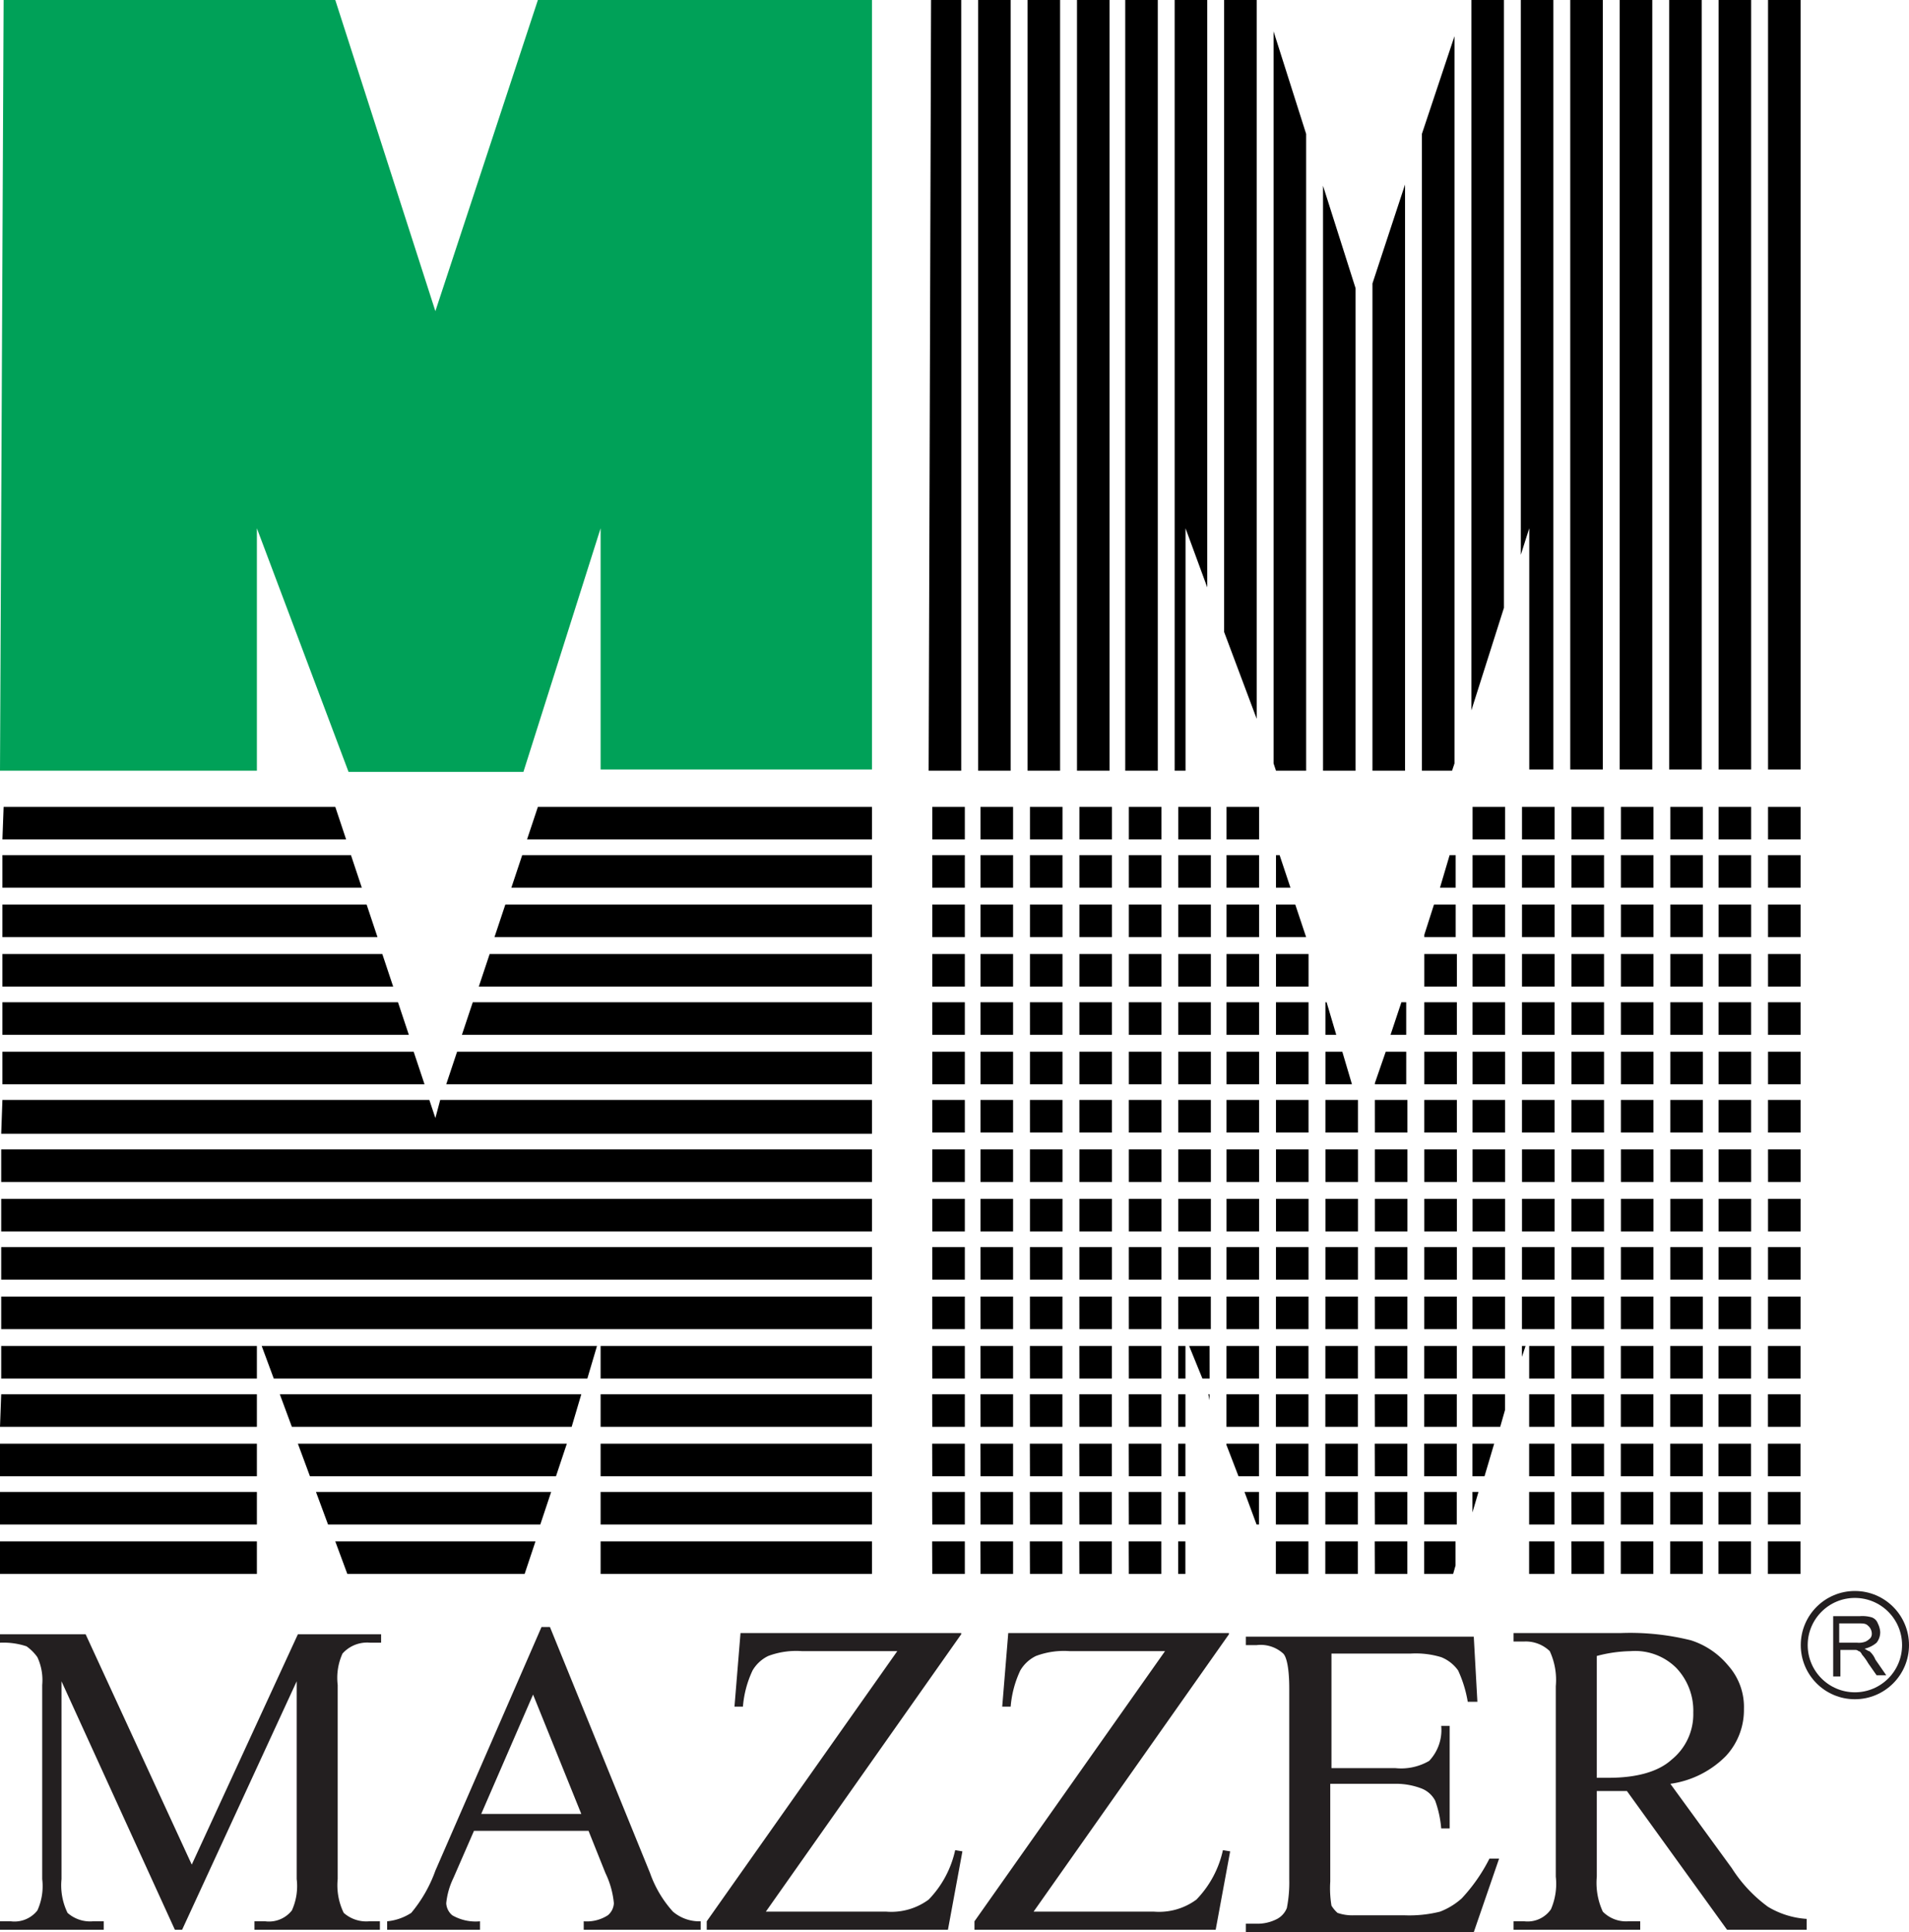
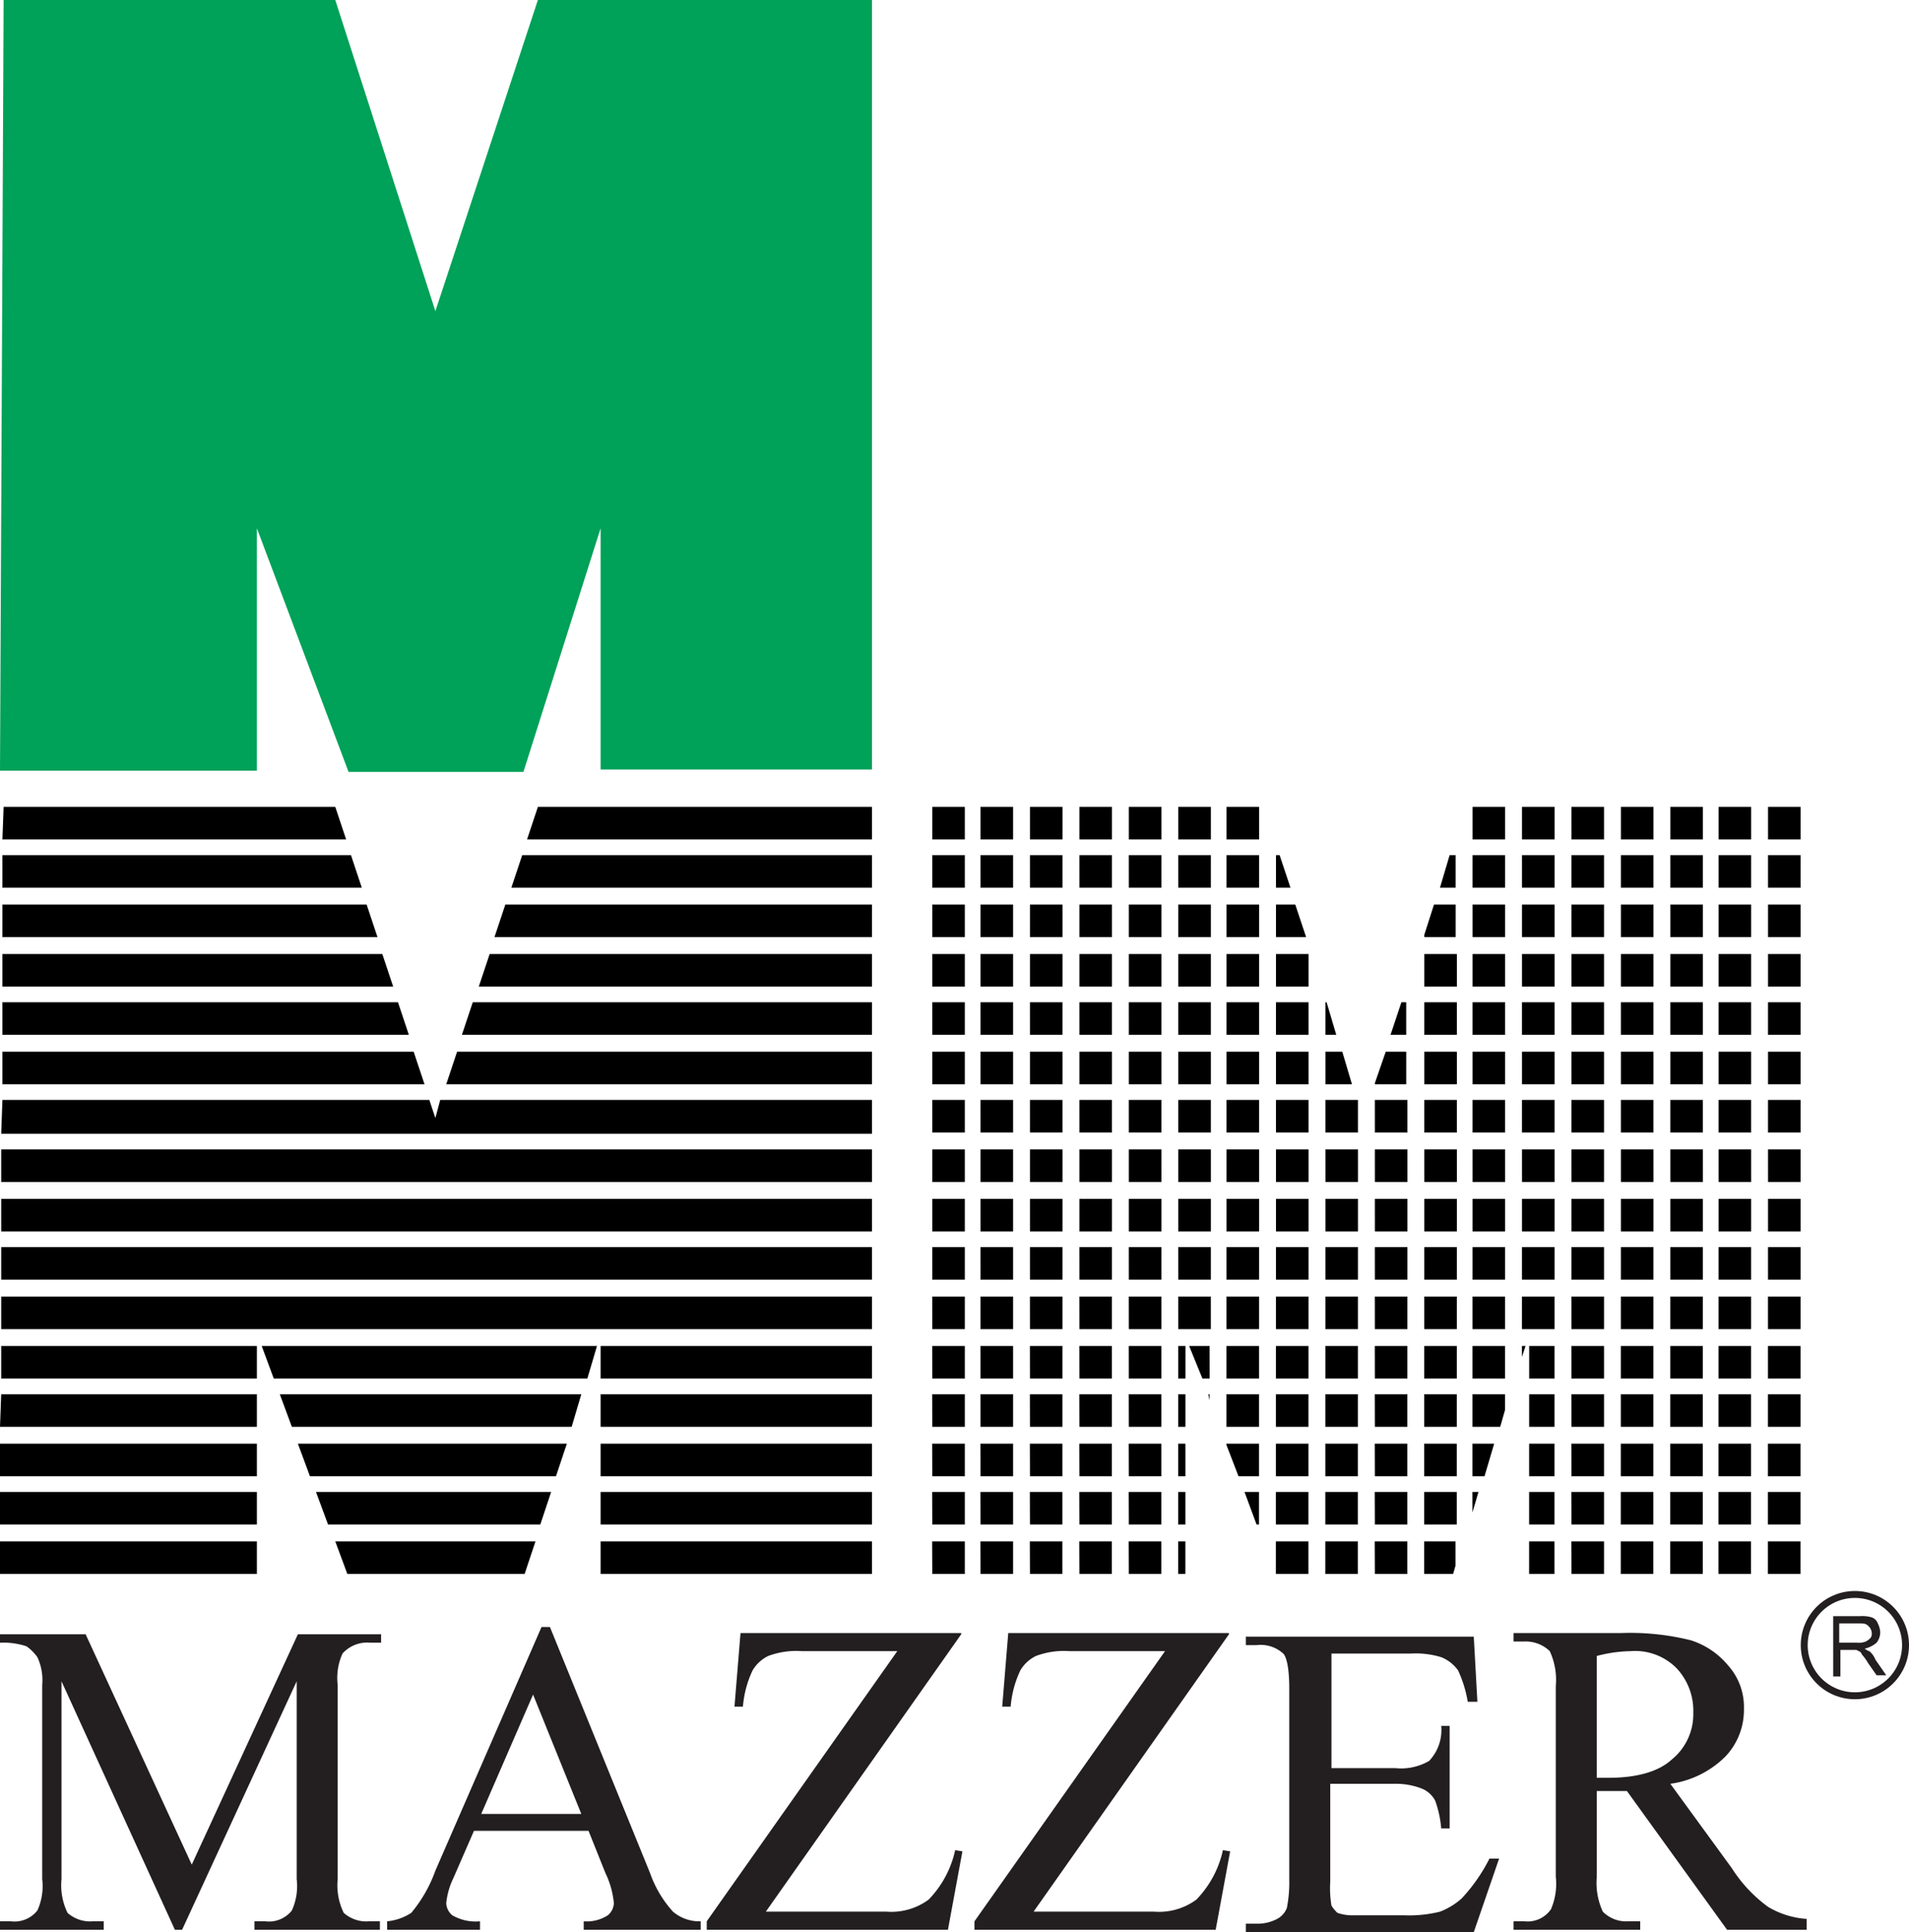
<svg xmlns="http://www.w3.org/2000/svg" id="icn_mazzer-logo" width="158.287" height="160.2" viewBox="0 0 158.287 160.2">
  <path id="Path_26" data-name="Path 26" d="M152,138.9V134h2.2a2.787,2.787,0,0,1,1,.1.821.821,0,0,1,.5.5,1.854,1.854,0,0,1,.2.7,1.4,1.4,0,0,1-.3.9,2.345,2.345,0,0,1-1,.5c.2.1.3.2.4.2a1.794,1.794,0,0,1,.5.7l.9,1.3h-.8l-.7-1a4.233,4.233,0,0,0-.5-.7q-.15-.3-.3-.3a.367.367,0,0,0-.3-.1h-1.2V139H152Zm.6-2.7H154a1.483,1.483,0,0,0,.7-.1,1.38,1.38,0,0,0,.4-.3.6.6,0,0,0,.1-.4.864.864,0,0,0-.3-.6c-.2-.2-.4-.2-.8-.2h-1.6v1.6Z" fill="#231f20" />
  <circle id="Ellipse_4" data-name="Ellipse 4" cx="4.2" cy="4.2" r="4.2" transform="translate(149.6 132.2)" fill="none" stroke="#231f20" stroke-width="0.575" />
  <path id="Path_27" data-name="Path 27" d="M14.5,160,5.1,139.4v16.4a5.217,5.217,0,0,0,.5,2.8,2.817,2.817,0,0,0,2.1.7h.9v.7H0v-.7H.9a2.414,2.414,0,0,0,2.2-.9,4.868,4.868,0,0,0,.4-2.6V139.7a4.5,4.5,0,0,0-.4-2.3,3.818,3.818,0,0,0-.9-.9,6.082,6.082,0,0,0-2.2-.3v-.7H7.1l8.8,19.1,8.8-19.1h6.9v.7h-.9a2.736,2.736,0,0,0-2.3.9,4.868,4.868,0,0,0-.4,2.6v16.1a5.217,5.217,0,0,0,.5,2.8,2.817,2.817,0,0,0,2.1.7h.9v.7H21.1v-.7H22a2.414,2.414,0,0,0,2.2-.9,4.868,4.868,0,0,0,.4-2.6V139.4L15.1,160h-.6Zm34.3-8.2H39.3l-1.7,3.9a6.216,6.216,0,0,0-.6,2.1,1.389,1.389,0,0,0,.5,1,3.875,3.875,0,0,0,2.3.5v.7H32.1v-.7a4.437,4.437,0,0,0,2-.7,11.483,11.483,0,0,0,2-3.5l8.8-20.2h.7l8.3,20.4a9.412,9.412,0,0,0,1.9,3.2,3.374,3.374,0,0,0,2.3.8v.7H48.4v-.7a3.221,3.221,0,0,0,2-.5,1.389,1.389,0,0,0,.5-1,7.317,7.317,0,0,0-.7-2.5l-1.4-3.5Zm-.6-1.4-4-9.9-4.3,9.9Zm31.5-14.9-16.2,23h10a5.219,5.219,0,0,0,3.5-1,8.488,8.488,0,0,0,2.2-4.1l.6.1L78.6,160h-20v-.7l15.8-22.4H66.5a6.613,6.613,0,0,0-2.8.4,3.039,3.039,0,0,0-1.3,1.2,8.675,8.675,0,0,0-.8,3h-.7l.5-6.1H79.7Zm22.2,0-16.2,23h10a5.219,5.219,0,0,0,3.5-1,8.488,8.488,0,0,0,2.2-4.1l.6.1-1.2,6.5h-20v-.7l15.8-22.4H88.7a6.613,6.613,0,0,0-2.8.4,3.039,3.039,0,0,0-1.3,1.2,8.675,8.675,0,0,0-.8,3h-.7l.5-6.1h18.3Zm8.5,1.4v9.7h5.3a4.628,4.628,0,0,0,2.8-.6,3.721,3.721,0,0,0,1-2.9h.7v8.5h-.7a8.942,8.942,0,0,0-.5-2.3,2.168,2.168,0,0,0-1.1-1,5.925,5.925,0,0,0-2.3-.4h-5.3V156a8.746,8.746,0,0,0,.1,2,2.652,2.652,0,0,0,.5.6,3.709,3.709,0,0,0,1.4.2h4.1a10.526,10.526,0,0,0,3-.3,5.825,5.825,0,0,0,1.8-1.1,14.186,14.186,0,0,0,2.3-3.3h.8l-2.1,6.1H103.3v-.7h.9a3.533,3.533,0,0,0,1.7-.4,1.765,1.765,0,0,0,.8-.9,10.973,10.973,0,0,0,.2-2.4V140c0-1.6-.2-2.6-.5-2.9a2.776,2.776,0,0,0-2.2-.7h-.9v-.7h18.9l.3,5.4h-.8a10.067,10.067,0,0,0-.8-2.6,3.142,3.142,0,0,0-1.4-1.1,7.252,7.252,0,0,0-2.5-.3h-6.6ZM149.8,160h-6.6l-8.3-11.5h-2.5v7.1a5.671,5.671,0,0,0,.5,2.9,2.708,2.708,0,0,0,2.1.8h1v.7H125.5v-.7h.9a2.352,2.352,0,0,0,2.2-1,5.319,5.319,0,0,0,.4-2.7V139.8a5.671,5.671,0,0,0-.5-2.9,2.865,2.865,0,0,0-2.1-.8h-.9v-.7h8.9a20.869,20.869,0,0,1,5.8.6,6.616,6.616,0,0,1,3.1,2.1,5.154,5.154,0,0,1,1.3,3.6,5.606,5.606,0,0,1-1.5,3.9,8.024,8.024,0,0,1-4.6,2.3l5.1,7a11.771,11.771,0,0,0,3,3.2,7.112,7.112,0,0,0,3.2,1v.9Zm-17.4-12.6h1c2.3,0,4.1-.5,5.2-1.5a4.837,4.837,0,0,0,1.8-3.9,5.137,5.137,0,0,0-1.4-3.7,4.839,4.839,0,0,0-3.8-1.4,11.591,11.591,0,0,0-2.8.4v10.1Z" fill="#231f20" />
  <path id="Path_28" data-name="Path 28" d="M.3,0H27.8l8.3,25.8L44.6,0H72.3V63.8H49.8v-20L43.4,64H28.9L21.3,43.8V63.9H0Z" fill="#00a158" />
-   <path id="Path_29" data-name="Path 29" d="M146.6,66.9h-1.4v2.7h-2.7V66.9h-1.4v2.7h-2.7V66.9H137v2.7h-2.7V66.9H133v2.7h-2.7V66.9h-1.4v2.7h-2.7V66.9h-1.4v2.7h-2.7V66.9h-.5l-.9,2.6v.1l-.4,1.4h.5v2.7h-1.4l-.4,1.4h1.8v2.7h-2.7v-.2l-1.8,5.6h.4v2.7h-1.3l-.5,1.4h1.8V90H114l-.9,2.8-.9-2.8H110V87.3h1.4l-.4-1.4h-1V83.2h.1l-1.7-5.4H106V75h1.6l-.4-1.4h-1.1V70.9h.3l-1.3-4.1h-.4v2.7H102V66.8h-1.4v2.7H97.9V66.8H96.5v2.7H93.8V66.8H92.4v2.7H89.7V66.8H88.3v2.7H85.6V66.8H84v2.7H81.3V66.8H79.9v2.7H77.2V66.8l-.2,64H98.3v-.2h-.6v-2.7h.6v-1.3h-.6v-2.7h.6v-1.4h-.6v-2.7h.6v-1.4h-.6v-2.7h.6v-1.4h-.6v-2.7h.6v-.9l.3.9h1.7v2.7h-.7l.5,1.4h.2v.5l1.4,3.7v-.1h2.7v2.7h-1.7l.5,1.4h1.2v2.7h-.2l1.7,4.4h14.5l.1-.4h-2.4v-2.7h2.7v2l1.4-4.4v-1.6h.5l.4-1.4h-.9v-2.7H124l.4-1.4h-2.2v-2.7h2.7V117l1.4-4.4v-1h.3l.3-.9v.9H129v2.7h-2.1v1.4H129v2.7h-2.1v1.4H129v2.7h-2.1v1.4H129v2.7h-2.1v1.3H129v2.7h-2.1v.1h22.5v-.1h-2.7v-2.7h2.7v-1.3h-2.7v-2.7h2.7v-1.4h-2.7v-2.7h2.7v-1.4h-2.7v-2.7h2.7v-1.4h-2.7v-2.7h2.7v-1.4h-2.7v-2.7h2.7v-1.4h-2.7v-2.7h2.7V102h-2.7V99.3h2.7V98h-2.7V95.3h2.7V93.9h-2.7V91.2h2.7V89.8h-2.7V87.1h2.7V85.7h-2.7V83h2.7V81.6h-2.7V78.9h2.7V77.5h-2.7V75h2.7V73.6h-2.7V70.9h2.7V69.5h-2.7V66.9ZM79.9,130.5H77.2v-2.7h2.7Zm0-4.1H77.2v-2.7h2.7Zm0-4H77.2v-2.7h2.7Zm0-4.1H77.2v-2.7h2.7Zm0-4H77.2v-2.7h2.7Zm0-4.1H77.2v-2.7h2.7Zm0-4.1H77.2v-2.7h2.7Zm0-4H77.2V99.4h2.7Zm0-4.1H77.2V95.3h2.7Zm0-4.1H77.2V91.2h2.7Zm0-4H77.2V87.2h2.7Zm0-4.1H77.2V83.1h2.7Zm0-4H77.2V79.1h2.7Zm0-4.1H77.2V75h2.7Zm0-4.1H77.2V70.9h2.7ZM84,130.5H81.3v-2.7H84Zm0-4.1H81.3v-2.7H84Zm0-4H81.3v-2.7H84Zm0-4.1H81.3v-2.7H84Zm0-4H81.3v-2.7H84Zm0-4.1H81.3v-2.7H84Zm0-4.1H81.3v-2.7H84Zm0-4H81.3V99.4H84ZM84,98H81.3V95.3H84Zm0-4.1H81.3V91.2H84Zm0-4H81.3V87.2H84Zm0-4.1H81.3V83.1H84Zm0-4H81.3V79.1H84Zm0-4.1H81.3V75H84Zm0-4.1H81.3V70.9H84Zm4.1,56.9H85.4v-2.7h2.7Zm0-4.1H85.4v-2.7h2.7Zm0-4H85.4v-2.7h2.7Zm0-4.1H85.4v-2.7h2.7Zm0-4H85.4v-2.7h2.7Zm0-4.1H85.4v-2.7h2.7Zm0-4.1H85.4v-2.7h2.7Zm0-4H85.4V99.4h2.7Zm0-4.1H85.4V95.3h2.7Zm0-4.1H85.4V91.2h2.7Zm0-4H85.4V87.2h2.7Zm0-4.1H85.4V83.1h2.7Zm0-4H85.4V79.1h2.7Zm0-4.1H85.4V75h2.7Zm0-4.1H85.4V70.9h2.7Zm4.1,56.9H89.5v-2.7h2.7Zm0-4.1H89.5v-2.7h2.7Zm0-4H89.5v-2.7h2.7Zm0-4.1H89.5v-2.7h2.7Zm0-4H89.5v-2.7h2.7Zm0-4.1H89.5v-2.7h2.7Zm0-4.1H89.5v-2.7h2.7Zm0-4H89.5V99.4h2.7Zm0-4.1H89.5V95.3h2.7Zm0-4.1H89.5V91.2h2.7Zm0-4H89.5V87.2h2.7Zm0-4.1H89.5V83.1h2.7Zm0-4H89.5V79.1h2.7Zm0-4.1H89.5V75h2.7Zm0-4.1H89.5V70.9h2.7Zm4.1,56.9H93.6v-2.7h2.7Zm0-4.1H93.6v-2.7h2.7Zm0-4H93.6v-2.7h2.7Zm0-4.1H93.6v-2.7h2.7Zm0-4H93.6v-2.7h2.7Zm0-4.1H93.6v-2.7h2.7Zm0-4.1H93.6v-2.7h2.7Zm0-4H93.6V99.4h2.7Zm0-4.1H93.6V95.3h2.7Zm0-4.1H93.6V91.2h2.7Zm0-4H93.6V87.2h2.7Zm0-4.1H93.6V83.1h2.7Zm0-4H93.6V79.1h2.7Zm0-4.1H93.6V75h2.7Zm0-4.1H93.6V70.9h2.7Zm4,36.6H97.6v-2.7h2.7Zm0-4.1H97.6v-2.7h2.7Zm0-4H97.6V99.4h2.7Zm0-4.1H97.6V95.3h2.7Zm0-4.1H97.6V91.2h2.7Zm0-4H97.6V87.2h2.7Zm0-4.1H97.6V83.1h2.7Zm0-4H97.6V79.1h2.7Zm0-4.1H97.6V75h2.7Zm0-4.1H97.6V70.9h2.7Zm4.1,44.7h-2.7v-2.7h2.7Zm0-4h-2.7v-2.7h2.7Zm0-4.1h-2.7v-2.7h2.7Zm0-4.1h-2.7v-2.7h2.7Zm0-4h-2.7V99.4h2.7Zm0-4.1h-2.7V95.3h2.7Zm0-4.1h-2.7V91.2h2.7Zm0-4h-2.7V87.2h2.7Zm0-4.1h-2.7V83.1h2.7Zm0-4h-2.7V79.1h2.7Zm0-4.1h-2.7V75h2.7Zm0-4.1h-2.7V70.9h2.7Zm4.1,56.9h-2.7v-2.7h2.7Zm0-4.1h-2.7v-2.7h2.7Zm0-4h-2.7v-2.7h2.7Zm0-4.1h-2.7v-2.7h2.7Zm0-4h-2.7v-2.7h2.7Zm0-4.1h-2.7v-2.7h2.7Zm0-4.1h-2.7v-2.7h2.7Zm0-4h-2.7V99.4h2.7Zm0-4.1h-2.7V95.3h2.7Zm0-4.1h-2.7V91.2h2.7Zm0-4h-2.7V87.2h2.7Zm0-4.1h-2.7V83.1h2.7Zm0-4h-2.7V79.1h2.7Zm4.1,48.7h-2.7v-2.7h2.7Zm0-4.1h-2.7v-2.7h2.7Zm0-4h-2.7v-2.7h2.7Zm0-4.1h-2.7v-2.7h2.7Zm0-4h-2.7v-2.7h2.7Zm0-4.1h-2.7v-2.7h2.7Zm0-4.1h-2.7v-2.7h2.7Zm0-4h-2.7V99.4h2.7Zm0-4.1h-2.7V95.3h2.7Zm0-4.1h-2.7V91.2h2.7Zm4,36.6H114v-2.7h2.7v2.7Zm0-4.1H114v-2.7h2.7v2.7Zm0-4H114v-2.7h2.7v2.7Zm0-4.1H114v-2.7h2.7v2.7Zm0-4H114v-2.7h2.7v2.7Zm0-4.1H114v-2.7h2.7v2.7Zm0-4.1H114v-2.7h2.7v2.7Zm0-4H114V99.4h2.7v2.7Zm0-4.1H114V95.3h2.7V98Zm0-4.1H114V91.2h2.7v2.7Zm4.1,32.5H118v-2.7h2.7Zm0-4H118v-2.7h2.7Zm0-4.1H118v-2.7h2.7Zm0-4H118v-2.7h2.7Zm0-4.1H118v-2.7h2.7Zm0-4.1H118v-2.7h2.7Zm0-4H118V99.4h2.7Zm0-4.1H118V95.3h2.7Zm0-4.1H118V91.2h2.7Zm0-4H118V87.2h2.7Zm0-4.1H118V83.1h2.7Zm0-4H118V79.1h2.7Zm4.1,32.5h-2.7v-2.7h2.7Zm0-4.1h-2.7v-2.7h2.7Zm0-4.1h-2.7v-2.7h2.7Zm0-4h-2.7V99.4h2.7Zm0-4.1h-2.7V95.3h2.7Zm0-4.1h-2.7V91.2h2.7Zm0-4h-2.7V87.2h2.7Zm0-4.1h-2.7V83.1h2.7Zm0-4h-2.7V79.1h2.7Zm0-4.1h-2.7V75h2.7Zm0-4.1h-2.7V70.9h2.7Zm4.1,36.6h-2.7v-2.7h2.7Zm0-4.1h-2.7v-2.7h2.7Zm0-4h-2.7V99.4h2.7Zm0-4.1h-2.7V95.3h2.7Zm0-4.1h-2.7V91.2h2.7Zm0-4h-2.7V87.2h2.7Zm0-4.1h-2.7V83.1h2.7Zm0-4h-2.7V79.1h2.7Zm0-4.1h-2.7V75h2.7Zm0-4.1h-2.7V70.9h2.7Zm4.1,56.9h-2.7v-2.7H133Zm0-4.1h-2.7v-2.7H133Zm0-4h-2.7v-2.7H133Zm0-4.1h-2.7v-2.7H133Zm0-4h-2.7v-2.7H133Zm0-4.1h-2.7v-2.7H133Zm0-4.1h-2.7v-2.7H133Zm0-4h-2.7V99.4H133Zm0-4.1h-2.7V95.3H133Zm0-4.1h-2.7V91.2H133Zm0-4h-2.7V87.2H133Zm0-4.1h-2.7V83.1H133Zm0-4h-2.7V79.1H133Zm0-4.1h-2.7V75H133Zm0-4.1h-2.7V70.9H133Zm4,56.9h-2.7v-2.7H137Zm0-4.1h-2.7v-2.7H137Zm0-4h-2.7v-2.7H137Zm0-4.1h-2.7v-2.7H137Zm0-4h-2.7v-2.7H137Zm0-4.1h-2.7v-2.7H137Zm0-4.1h-2.7v-2.7H137Zm0-4h-2.7V99.4H137Zm0-4.1h-2.7V95.3H137Zm0-4.1h-2.7V91.2H137Zm0-4h-2.7V87.2H137Zm0-4.1h-2.7V83.1H137Zm0-4h-2.7V79.1H137Zm0-4.1h-2.7V75H137Zm0-4.1h-2.7V70.9H137Zm4.1,56.9h-2.7v-2.7h2.7Zm0-4.1h-2.7v-2.7h2.7Zm0-4h-2.7v-2.7h2.7Zm0-4.1h-2.7v-2.7h2.7Zm0-4h-2.7v-2.7h2.7Zm0-4.1h-2.7v-2.7h2.7Zm0-4.1h-2.7v-2.7h2.7Zm0-4h-2.7V99.4h2.7Zm0-4.1h-2.7V95.3h2.7Zm0-4.1h-2.7V91.2h2.7Zm0-4h-2.7V87.2h2.7Zm0-4.1h-2.7V83.1h2.7Zm0-4h-2.7V79.1h2.7Zm0-4.1h-2.7V75h2.7Zm0-4.1h-2.7V70.9h2.7Zm4.1,56.9h-2.7v-2.7h2.7Zm0-4.1h-2.7v-2.7h2.7Zm0-4h-2.7v-2.7h2.7Zm0-4.1h-2.7v-2.7h2.7Zm0-4h-2.7v-2.7h2.7Zm0-4.1h-2.7v-2.7h2.7Zm0-4.1h-2.7v-2.7h2.7Zm0-4h-2.7V99.4h2.7Zm0-4.1h-2.7V95.3h2.7Zm0-4.1h-2.7V91.2h2.7Zm0-4h-2.7V87.2h2.7Zm0-4.1h-2.7V83.1h2.7Zm0-4h-2.7V79.1h2.7Zm0-4.1h-2.7V75h2.7Zm0-4.1h-2.7V70.9h2.7Z" fill="none" />
  <path id="Path_30" data-name="Path 30" d="M77.3,66.9H80v2.7H77.3Zm4,0H84v2.7H81.3Zm4.1,0h2.7v2.7H85.4Zm4.1,0h2.7v2.7H89.5Zm4.1,0h2.7v2.7H93.6Zm4.1,0h2.7v2.7H97.7Zm4,0h2.7v2.7h-2.7Zm19,2.6v.1Zm1.4-2.6h2.7v2.7h-2.7Zm4.1,0h2.7v2.7h-2.7Zm4.1,0H133v2.7h-2.7Zm4.1,0h2.7v2.7h-2.7Zm4.1,0h2.7v2.7h-2.7Zm4,0h2.7v2.7h-2.7Zm4.1,0h2.7v2.7h-2.7Zm-69.3,4H80v2.7H77.3Zm4,0H84v2.7H81.3Zm4.1,0h2.7v2.7H85.4Zm4.1,0h2.7v2.7H89.5Zm4.1,0h2.7v2.7H93.6Zm4.1,0h2.7v2.7H97.7Zm4,0h2.7v2.7h-2.7Zm4.1,2.7H107l-.9-2.7h-.3Zm14.9-2.7h-.5l-.8,2.7h1.3Zm1.4,0h2.7v2.7h-2.7Zm4.1,0h2.7v2.7h-2.7Zm4.1,0H133v2.7h-2.7Zm4.1,0h2.7v2.7h-2.7Zm4.1,0h2.7v2.7h-2.7Zm4,0h2.7v2.7h-2.7Zm4.1,0h2.7v2.7h-2.7ZM77.3,75H80v2.7H77.3Zm4,0H84v2.7H81.3Zm4.1,0h2.7v2.7H85.4Zm4.1,0h2.7v2.7H89.5Zm4.1,0h2.7v2.7H93.6Zm4.1,0h2.7v2.7H97.7Zm4,0h2.7v2.7h-2.7Zm4.1,2.7h2.5l-.9-2.7h-1.6Zm14.9,0V75h-1.8l-.8,2.5v.2Zm1.4-2.7h2.7v2.7h-2.7Zm4.1,0h2.7v2.7h-2.7Zm4.1,0H133v2.7h-2.7Zm4.1,0h2.7v2.7h-2.7Zm4.1,0h2.7v2.7h-2.7Zm4,0h2.7v2.7h-2.7Zm4.1,0h2.7v2.7h-2.7ZM77.3,79.1H80v2.7H77.3Zm4,0H84v2.7H81.3Zm4.1,0h2.7v2.7H85.4Zm4.1,0h2.7v2.7H89.5Zm4.1,0h2.7v2.7H93.6Zm4.1,0h2.7v2.7H97.7Zm4,0h2.7v2.7h-2.7Zm4.1,0h2.7v2.7h-2.7Zm12.3,0h2.7v2.7h-2.7Zm4,0h2.7v2.7h-2.7Zm4.1,0h2.7v2.7h-2.7Zm4.1,0H133v2.7h-2.7Zm4.1,0h2.7v2.7h-2.7Zm4.1,0h2.7v2.7h-2.7Zm4,0h2.7v2.7h-2.7Zm4.1,0h2.7v2.7h-2.7Zm-69.3,4H80v2.7H77.3Zm4,0H84v2.7H81.3Zm4.1,0h2.7v2.7H85.4Zm4.1,0h2.7v2.7H89.5Zm4.1,0h2.7v2.7H93.6Zm4.1,0h2.7v2.7H97.7Zm4,0h2.7v2.7h-2.7Zm4.1,0h2.7v2.7h-2.7Zm4.1,2.7h.9l-.8-2.7h-.1Zm6.7-2.7h-.4l-.9,2.7h1.3Zm1.5,0h2.7v2.7h-2.7Zm4,0h2.7v2.7h-2.7Zm4.1,0h2.7v2.7h-2.7Zm4.1,0H133v2.7h-2.7Zm4.1,0h2.7v2.7h-2.7Zm4.1,0h2.7v2.7h-2.7Zm4,0h2.7v2.7h-2.7Zm4.1,0h2.7v2.7h-2.7ZM77.3,87.2H80v2.7H77.3Zm4,0H84v2.7H81.3Zm4.1,0h2.7v2.7H85.4Zm4.1,0h2.7v2.7H89.5Zm4.1,0h2.7v2.7H93.6Zm4.1,0h2.7v2.7H97.7Zm4,0h2.7v2.7h-2.7Zm4.1,0h2.7v2.7h-2.7Zm4.1,2.7h2.2l-.8-2.7h-1.4Zm6.7,0V87.2h-1.7l-.9,2.6v.1Zm1.5-2.7h2.7v2.7h-2.7Zm4,0h2.7v2.7h-2.7Zm4.1,0h2.7v2.7h-2.7Zm4.1,0H133v2.7h-2.7Zm4.1,0h2.7v2.7h-2.7Zm4.1,0h2.7v2.7h-2.7Zm4,0h2.7v2.7h-2.7Zm4.1,0h2.7v2.7h-2.7Zm-69.3,4H80v2.7H77.3Zm4,0H84v2.7H81.3Zm4.1,0h2.7v2.7H85.4Zm4.1,0h2.7v2.7H89.5Zm4.1,0h2.7v2.7H93.6Zm4.1,0h2.7v2.7H97.7Zm4,0h2.7v2.7h-2.7Zm4.1,0h2.7v2.7h-2.7Zm4.1,0h2.7v2.7h-2.7Zm4.1,0h2.7v2.7H114Zm4.1,0h2.7v2.7h-2.7Zm4,0h2.7v2.7h-2.7Zm4.1,0h2.7v2.7h-2.7Zm4.1,0H133v2.7h-2.7Zm4.1,0h2.7v2.7h-2.7Zm4.1,0h2.7v2.7h-2.7Zm4,0h2.7v2.7h-2.7Zm4.1,0h2.7v2.7h-2.7ZM77.3,95.3H80V98H77.3Zm4,0H84V98H81.3Zm4.1,0h2.7V98H85.4Zm4.1,0h2.7V98H89.5Zm4.1,0h2.7V98H93.6Zm4.1,0h2.7V98H97.7Zm4,0h2.7V98h-2.7Zm4.1,0h2.7V98h-2.7Zm4.1,0h2.7V98h-2.7Zm4.1,0h2.7V98H114Zm4.1,0h2.7V98h-2.7Zm4,0h2.7V98h-2.7Zm4.1,0h2.7V98h-2.7Zm4.1,0H133V98h-2.7Zm4.1,0h2.7V98h-2.7Zm4.1,0h2.7V98h-2.7Zm4,0h2.7V98h-2.7Zm4.1,0h2.7V98h-2.7ZM77.3,99.4H80v2.7H77.3Zm4,0H84v2.7H81.3Zm4.1,0h2.7v2.7H85.4Zm4.1,0h2.7v2.7H89.5Zm4.1,0h2.7v2.7H93.6Zm4.1,0h2.7v2.7H97.7Zm4,0h2.7v2.7h-2.7Zm4.1,0h2.7v2.7h-2.7Zm4.1,0h2.7v2.7h-2.7Zm4.1,0h2.7v2.7H114Zm4.1,0h2.7v2.7h-2.7Zm4,0h2.7v2.7h-2.7Zm4.1,0h2.7v2.7h-2.7Zm4.1,0H133v2.7h-2.7Zm4.1,0h2.7v2.7h-2.7Zm4.1,0h2.7v2.7h-2.7Zm4,0h2.7v2.7h-2.7Zm4.1,0h2.7v2.7h-2.7Zm-69.3,4H80v2.7H77.3Zm4,0H84v2.7H81.3Zm4.1,0h2.7v2.7H85.4Zm4.1,0h2.7v2.7H89.5Zm4.1,0h2.7v2.7H93.6Zm4.1,0h2.7v2.7H97.7Zm4,0h2.7v2.7h-2.7Zm4.1,0h2.7v2.7h-2.7Zm4.1,0h2.7v2.7h-2.7Zm4.1,0h2.7v2.7H114Zm4.1,0h2.7v2.7h-2.7Zm4,0h2.7v2.7h-2.7Zm4.1,0h2.7v2.7h-2.7Zm4.1,0H133v2.7h-2.7Zm4.1,0h2.7v2.7h-2.7Zm4.1,0h2.7v2.7h-2.7Zm4,0h2.7v2.7h-2.7Zm4.1,0h2.7v2.7h-2.7Zm-69.3,4.1H80v2.7H77.3Zm4,0H84v2.7H81.3Zm4.1,0h2.7v2.7H85.4Zm4.1,0h2.7v2.7H89.5Zm4.1,0h2.7v2.7H93.6Zm4.1,0h2.7v2.7H97.7Zm4,0h2.7v2.7h-2.7Zm4.1,0h2.7v2.7h-2.7Zm4.1,0h2.7v2.7h-2.7Zm4.1,0h2.7v2.7H114Zm4.1,0h2.7v2.7h-2.7Zm4,0h2.7v2.7h-2.7Zm4.1,0h2.7v2.7h-2.7Zm4.1,0H133v2.7h-2.7Zm4.1,0h2.7v2.7h-2.7Zm4.1,0h2.7v2.7h-2.7Zm4,0h2.7v2.7h-2.7Zm4.1,0h2.7v2.7h-2.7Zm-69.3,4.1H80v2.7H77.3Zm4,0H84v2.7H81.3Zm4.1,0h2.7v2.7H85.4Zm4.1,0h2.7v2.7H89.5Zm4.1,0h2.7v2.7H93.6Zm6.7,0H98.6l1.1,2.7h.6Zm-2.6,0h.6v2.7h-.6Zm4,0h2.7v2.7h-2.7Zm4.1,0h2.7v2.7h-2.7Zm4.1,0h2.7v2.7h-2.7Zm4.1,0h2.7v2.7H114Zm4.1,0h2.7v2.7h-2.7Zm4,0h2.7v2.7h-2.7Zm4.7,0h2.1v2.7h-2.1Zm-.6.9.3-.9h-.3Zm4.1-.9H133v2.7h-2.7Zm4.1,0h2.7v2.7h-2.7Zm4.1,0h2.7v2.7h-2.7Zm4,0h2.7v2.7h-2.7Zm4.1,0h2.7v2.7h-2.7Zm-69.3,4H80v2.7H77.3Zm4,0H84v2.7H81.3Zm4.1,0h2.7v2.7H85.4Zm4.1,0h2.7v2.7H89.5Zm4.1,0h2.7v2.7H93.6Zm4.1,0h.6v2.7h-.6Zm2.5,0,.1.5v-.5Zm1.5,0h2.7v2.7h-2.7Zm4.1,0h2.7v2.7h-2.7Zm4.1,0h2.7v2.7h-2.7Zm4.1,0h2.7v2.7H114Zm4.1,0h2.7v2.7h-2.7Zm4,0v2.7h2.3l.4-1.4v-1.3Zm4.7,0h2.1v2.7h-2.1Zm3.5,0H133v2.7h-2.7Zm4.1,0h2.7v2.7h-2.7Zm4.1,0h2.7v2.7h-2.7Zm4,0h2.7v2.7h-2.7Zm4.1,0h2.7v2.7h-2.7Zm-69.3,4.1H80v2.7H77.3Zm4,0H84v2.7H81.3Zm4.1,0h2.7v2.7H85.4Zm4.1,0h2.7v2.7H89.5Zm4.1,0h2.7v2.7H93.6Zm4.1,0h.6v2.7h-.6Zm6.7,0h-2.7v.1l1,2.6h1.7Zm1.4,0h2.7v2.7h-2.7Zm4.1,0h2.7v2.7h-2.7Zm4.1,0h2.7v2.7H114Zm4.1,0h2.7v2.7h-2.7Zm4,2.7h1l.8-2.7h-1.8Zm4.7-2.7h2.1v2.7h-2.1Zm3.5,0H133v2.7h-2.7Zm4.1,0h2.7v2.7h-2.7Zm4.1,0h2.7v2.7h-2.7Zm4,0h2.7v2.7h-2.7Zm4.1,0h2.7v2.7h-2.7Zm-69.3,4H80v2.7H77.3Zm4,0H84v2.7H81.3Zm4.1,0h2.7v2.7H85.4Zm4.1,0h2.7v2.7H89.5Zm4.1,0h2.7v2.7H93.6Zm4.1,0h.6v2.7h-.6Zm6.7,0h-1.2l1,2.7h.2Zm1.4,0h2.7v2.7h-2.7Zm4.1,0h2.7v2.7h-2.7Zm4.1,0h2.7v2.7H114Zm4.1,0h2.7v2.7h-2.7Zm4,1.7.5-1.7h-.5Zm4.7-1.7h2.1v2.7h-2.1Zm3.5,0H133v2.7h-2.7Zm4.1,0h2.7v2.7h-2.7Zm4.1,0h2.7v2.7h-2.7Zm4,0h2.7v2.7h-2.7Zm4.1,0h2.7v2.7h-2.7Zm-69.3,4.1H80v2.7H77.3Zm4,0H84v2.7H81.3Zm4.1,0h2.7v2.7H85.4Zm4.1,0h2.7v2.7H89.5Zm4.1,0h2.7v2.7H93.6Zm4.1,0h.6v2.7h-.6Zm8.1,0h2.7v2.7h-2.7Zm4.1,0h2.7v2.7h-2.7Zm4.1,0h2.7v2.7H114Zm4.1,0v2.7h2.4l.2-.7v-2Zm8.7,0h2.1v2.7h-2.1Zm3.5,0H133v2.7h-2.7Zm4.1,0h2.7v2.7h-2.7Zm4.1,0h2.7v2.7h-2.7Zm4,0h2.7v2.7h-2.7Zm4.1,0h2.7v2.7h-2.7Z" />
-   <path id="Path_31" data-name="Path 31" d="M49.8,126.4H72.3v1.4H49.8Zm0-4H72.3v1.4H49.8ZM.1,94H72.3v1.4H.1ZM39.2,83.1H72.3V81.8H39.7ZM.1,99.4H72.3V98H.1Zm49.7,31.1H72.3v.1H49.8ZM0,118.3H21.3v1.4H0ZM35.2,89.9H.2v1.3H35.6Zm14.6,28.4H72.3v1.4H49.8ZM40.6,79.1H72.3V77.7H41ZM28.7,69.6H.2v1.3H29.1Zm7.8,21.6H72.3V89.9H37ZM26.2,123.7H45.7l.4-1.3H25.7ZM.1,103.4H72.3v-1.3H.1Zm24.6,16.3H47l.4-1.4H24.2ZM0,130.5H21.3v.2H0Zm0-2.7H21.3v-1.4H0Zm0-4.1H21.3v-1.3H0Zm49.8-9.4H72.3v1.4H49.8ZM37.9,87.2H72.3V85.8h-34ZM27.8,127.8H44.4l.4-1.4H27.2Zm-4.6-12.2h25l.5-1.3h-26Zm5.7,15.3H43.4l.1-.4H28.8ZM.1,115.6H21.3v-1.3H.1ZM31.3,77.7H.2v1.4H31.7Zm2.6,8.1H.2v1.4H34.3Zm9.4-14.9h29V69.6H43.7ZM41.9,75H72.3V73.6H42.4ZM.1,111.6H21.3v-1l.4,1H49.5l.3-1v1H72.3v-1.4H.1ZM32.6,81.8H.2v1.3H33ZM30,73.6H.2V75H30.4ZM.1,106.1H72.3v1.4H.1Z" fill="none" />
  <path id="Path_32" data-name="Path 32" d="M0,130.5H21.3v-2.7H0Zm28.8,0H43.5l.9-2.7H27.8Zm21-2.7H72.3v2.7H49.8Zm0-4.1H72.3v2.7H49.8ZM0,126.4H21.3v-2.7H0Zm27.2,0H44.8l.9-2.7H26.2Zm22.6-6.7H72.3v2.7H49.8Zm-24.1,2.7H46.1l.9-2.7H24.7ZM0,122.4H21.3v-2.7H0Zm49.8-6.8H72.3v2.7H49.8Zm-25.6,2.7H47.4l.8-2.7h-25ZM0,118.3H21.3v-2.7H.1Zm.1-4H21.3v-2.7H.1Zm22.6,0h26l.8-2.7H21.7Zm27.1-2.7H72.3v2.7H49.8ZM.1,110.2H72.3v-2.7H.1Zm0-4.1H72.3v-2.7H.1Zm0-4H72.3V99.4H.1ZM.1,98H72.3V95.3H.1Zm36-5.3-.5-1.5H.2L.1,94H72.3V91.2H36.5Zm.9-2.8H72.3V87.2H37.9Zm-2.7-2.7H.2v2.7h35Zm4-1.4h34V83.1H39.2ZM33,83.1H.2v2.7H33.9Zm6.7-1.3H72.3V79.1H40.6Zm-8-2.7H.2v2.7H32.6ZM30.4,75H.2v2.7H31.3ZM41,77.7H72.3V75H41.9Zm1.4-4.1H72.3V70.9h-29ZM29.1,70.9H.2v2.7H30Zm-1.3-4H.3L.2,69.6H28.7Zm16.8,0-.9,2.7H72.3V66.9Z" />
-   <path id="Path_33" data-name="Path 33" d="M87.9,0h1.4V63.9H87.9Zm40.9,0h1.4V63.8h-1.4Zm12.3,0h1.4V63.8h-1.4ZM137,0h1.4V63.8H137Zm-4.1,0h1.4V63.8h-1.4ZM83.8,0h1.4V63.9H83.8Zm8.1,0h1.4V63.9H91.9Zm26,11.1-1.4,4.2V63.9h-2.7V23.5l-.8,2.3-.6-1.9v40h-2.7V15.4l-1.4-4.3V63.9h-2.5l.1.1h14.5v-.1h-2.5ZM79.7,0h1.4V63.9H79.7Zm25.1,0h-.6V59.6l1.4,3.7V2.6ZM96,0h1.4V63.9H96Zm25.6,0-1,3V63.3l1.4-4.4V0Zm3.1,0V50.4l1.4-4.4V0ZM100.1,0V48.7l1.4,3.7V0Zm45.1,0h1.4V63.8h-1.4Z" fill="none" />
-   <path id="Path_34" data-name="Path 34" d="M77.2,0,77,63.9h2.7V0Zm3.9,0h2.7V63.9H81.1Zm4.1,0h2.7V63.9H85.2Zm4.1,0H92V63.9H89.3Zm4,0H96V63.9H93.3Zm4.1,0V63.9h.9V43.8l1.8,4.9V0Zm4.1,0V52.4l2.7,7.2V0Zm6.8,11.1-2.7-8.5V63.3l.2.6h2.5Zm4.1,52.8v-40l-2.7-8.5V63.9Zm4.1,0V15.3l-2.7,8.2V63.9Zm1.4-52.8V63.9h2.5l.2-.6V3ZM122,0V58.9l2.7-8.5V0Zm4.1,0V46l.7-2.2v20h2V0Zm4.1,0h2.7V63.8h-2.7Zm4.1,0H137V63.8h-2.7Zm4.1,0h2.7V63.8h-2.7Zm4.1,0h2.7V63.8h-2.7Zm4.1,0h2.7V63.8h-2.7Z" />
</svg>